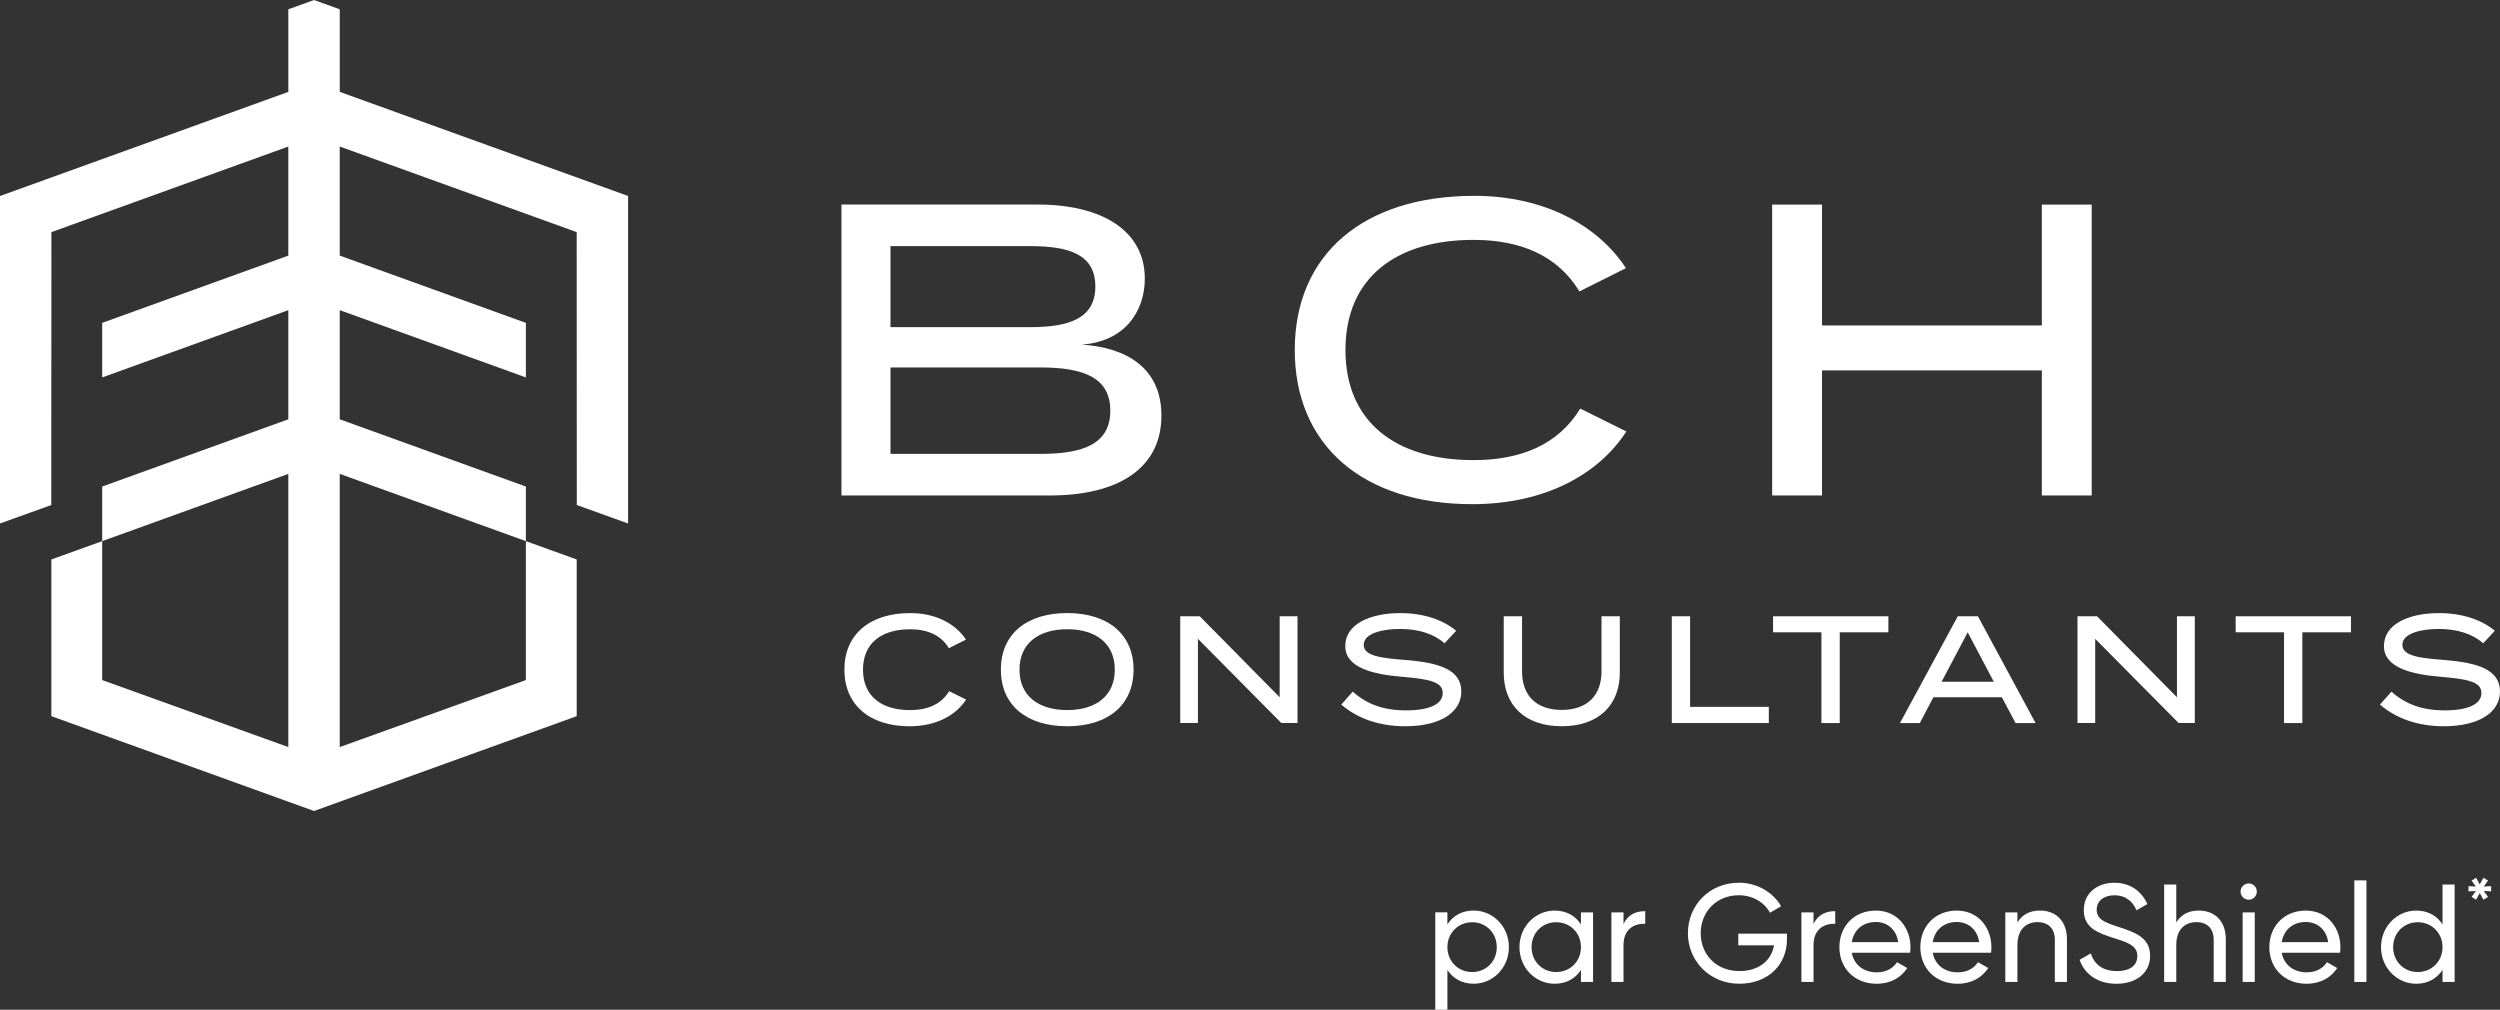
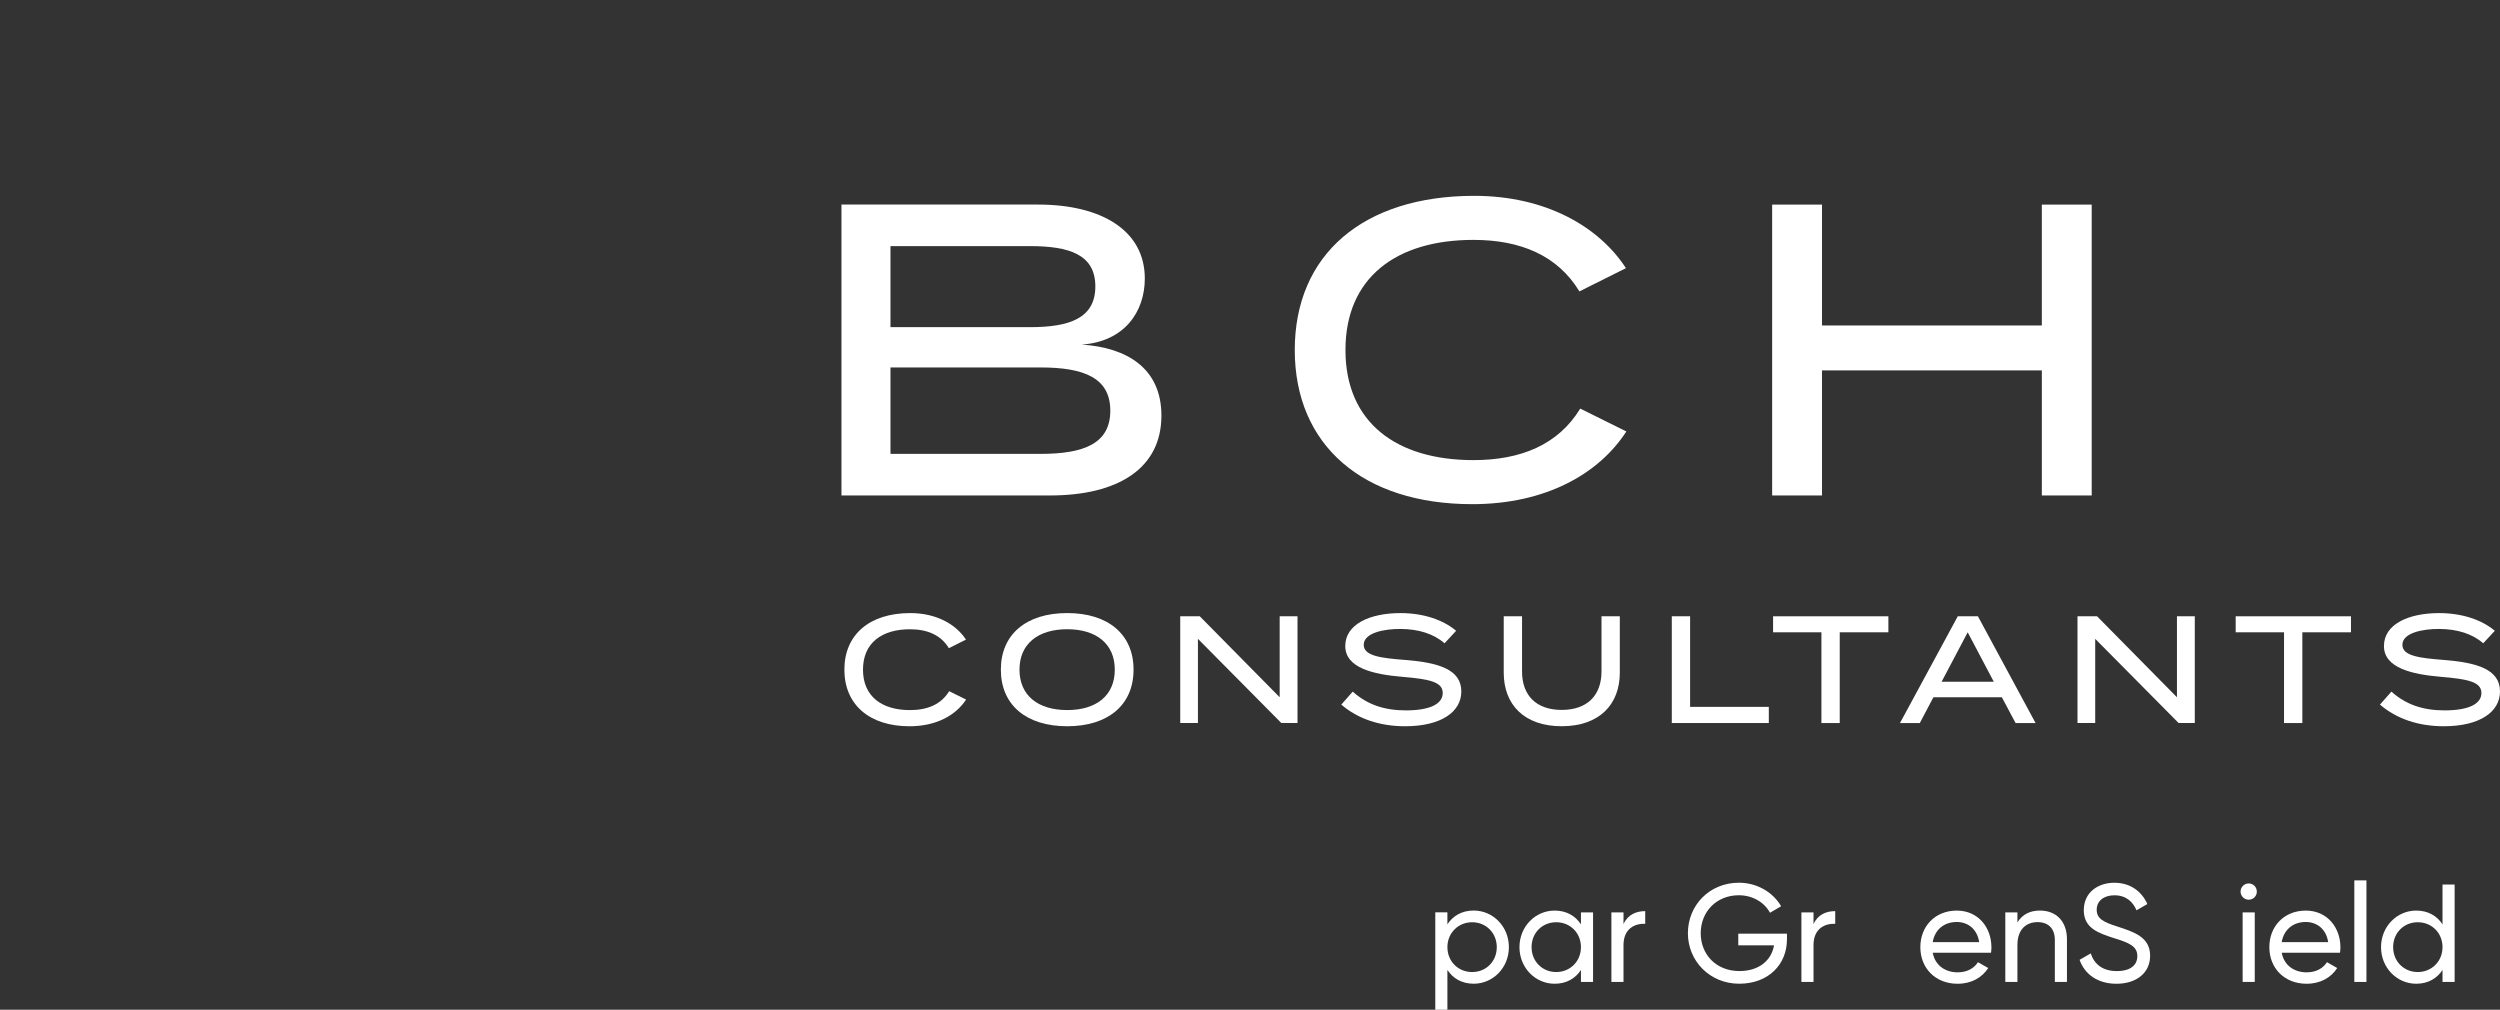
<svg xmlns="http://www.w3.org/2000/svg" id="Calque_2" viewBox="0 0 1492.57 602.84">
  <rect x="0" y="0" width="1492.57" height="602.84" fill="#333333" stroke="none" />
  <defs>
    <style>.cls-1{fill:#fff;}</style>
  </defs>
  <g id="Layer_1">
    <path class="cls-1" d="m900.85,565.47c0,12.29-9.47,21.84-21.01,21.84-7.06,0-12.38-3.16-15.7-8.22v23.75h-7.23v-58.14h7.23v7.14c3.32-5.07,8.64-8.22,15.7-8.22,11.54,0,21.01,9.55,21.01,21.84h0Zm-7.23,0c0-8.47-6.4-14.87-14.7-14.87s-14.78,6.4-14.78,14.87,6.4,14.87,14.78,14.87,14.7-6.4,14.7-14.87Z" />
    <path class="cls-1" d="m951.1,544.71v41.53h-7.23v-7.14c-3.32,5.07-8.64,8.22-15.7,8.22-11.54,0-21.01-9.55-21.01-21.84s9.47-21.84,21.01-21.84c7.06,0,12.38,3.16,15.7,8.22v-7.14h7.23Zm-7.23,20.76c0-8.47-6.39-14.87-14.78-14.87s-14.7,6.4-14.7,14.87,6.39,14.87,14.7,14.87,14.78-6.4,14.78-14.87Z" />
    <path class="cls-1" d="m982.24,543.96v7.56c-6.23-.25-12.96,2.91-12.96,12.71v22.01h-7.23v-41.53h7.23v6.98c2.66-5.81,7.72-7.72,12.96-7.72h0Z" />
    <path class="cls-1" d="m1066.86,560.9c0,14.78-10.96,26.41-28.49,26.41s-30.65-13.54-30.65-30.15,12.79-30.15,30.48-30.15c10.88,0,20.35,5.73,25.17,14.04l-6.64,3.9c-3.32-6.23-10.38-10.46-18.6-10.46-13.46,0-22.76,9.97-22.76,22.67s9.22,22.59,23.09,22.59c12.04,0,19.19-6.64,20.68-15.36h-21.34v-6.98h29.07v3.49h-.01Z" />
    <path class="cls-1" d="m1095.68,543.96v7.56c-6.23-.25-12.96,2.91-12.96,12.71v22.01h-7.23v-41.53h7.23v6.98c2.66-5.81,7.72-7.72,12.96-7.72h0Z" />
-     <path class="cls-1" d="m1120.59,580.51c5.73,0,9.88-2.66,11.96-6.06l6.15,3.49c-3.65,5.65-9.97,9.39-18.27,9.39-13.37,0-22.26-9.39-22.26-21.84s8.8-21.84,21.76-21.84,20.68,10.3,20.68,21.93c0,1.08-.08,2.16-.25,3.24h-34.8c1.41,7.47,7.31,11.71,15.03,11.71v-.02Zm-15.03-18.02h27.74c-1.25-8.22-7.14-12.04-13.37-12.04-7.81,0-13.21,4.82-14.37,12.04Z" />
    <path class="cls-1" d="m1168.92,580.51c5.73,0,9.88-2.66,11.96-6.06l6.15,3.49c-3.65,5.65-9.97,9.39-18.27,9.39-13.37,0-22.26-9.39-22.26-21.84s8.8-21.84,21.76-21.84,20.68,10.3,20.68,21.93c0,1.08-.08,2.16-.25,3.24h-34.8c1.41,7.47,7.31,11.71,15.03,11.71v-.02Zm-15.03-18.02h27.74c-1.25-8.22-7.14-12.04-13.37-12.04-7.81,0-13.21,4.82-14.37,12.04Z" />
    <path class="cls-1" d="m1234.03,560.74v25.5h-7.23v-25.08c0-6.81-3.9-10.63-10.3-10.63s-12.04,3.9-12.04,13.7v22.01h-7.23v-41.53h7.23v5.98c3.07-4.9,7.64-7.06,13.46-7.06,9.72,0,16.11,6.48,16.11,17.11h0Z" />
    <path class="cls-1" d="m1241.59,573.03l6.64-3.82c2.08,6.4,7.06,10.55,15.53,10.55s12.29-3.74,12.29-8.97c0-5.98-5.15-7.97-13.7-10.63-9.3-2.99-18.27-5.9-18.27-16.69s8.55-16.44,18.27-16.44,16.45,5.4,19.68,12.71l-6.48,3.74c-2.08-4.98-6.15-8.97-13.21-8.97-6.23,0-10.55,3.32-10.55,8.64s4.07,7.39,12.21,9.97c10.13,3.32,19.68,6.31,19.68,17.52,0,10.22-8.22,16.69-20.1,16.69-11.05,0-18.94-5.57-22.01-14.29h.02Z" />
-     <path class="cls-1" d="m1328.87,560.74v25.5h-7.23v-25.08c0-6.81-3.9-10.63-10.3-10.63s-12.04,3.9-12.04,13.7v22.01h-7.23v-58.14h7.23v22.59c3.07-4.9,7.64-7.06,13.46-7.06,9.72,0,16.11,6.48,16.11,17.11h0Z" />
    <path class="cls-1" d="m1337.67,532.33c0-2.66,2.16-4.9,4.9-4.9s4.82,2.24,4.82,4.9-2.16,4.82-4.82,4.82-4.9-2.16-4.9-4.82Zm1.25,12.38h7.23v41.53h-7.23v-41.53h0Z" />
    <path class="cls-1" d="m1377.28,580.51c5.73,0,9.88-2.66,11.96-6.06l6.15,3.49c-3.65,5.65-9.97,9.39-18.27,9.39-13.37,0-22.26-9.39-22.26-21.84s8.8-21.84,21.76-21.84,20.68,10.3,20.68,21.93c0,1.08-.08,2.16-.25,3.24h-34.8c1.41,7.47,7.31,11.71,15.03,11.71v-.02Zm-15.03-18.02h27.74c-1.25-8.22-7.14-12.04-13.37-12.04-7.81,0-13.21,4.82-14.37,12.04Z" />
    <path class="cls-1" d="m1405.6,525.61h7.23v60.63h-7.23v-60.63Z" />
    <path class="cls-1" d="m1465.48,528.1v58.14h-7.23v-7.14c-3.32,5.07-8.64,8.22-15.7,8.22-11.54,0-21.01-9.55-21.01-21.84s9.47-21.84,21.01-21.84c7.06,0,12.38,3.16,15.7,8.22v-23.75h7.23Zm-7.23,37.37c0-8.47-6.4-14.87-14.78-14.87s-14.7,6.4-14.7,14.87,6.39,14.87,14.7,14.87,14.78-6.4,14.78-14.87Z" />
-     <path class="cls-1" d="m1487.27,532.15l-4.41-.19,2.57,3.53-2.76,1.65-2.18-3.97-2.18,3.97-2.71-1.65,2.52-3.53-4.36.19v-3.1l4.36.24-2.52-3.58,2.71-1.65,2.18,3.97,2.18-3.97,2.76,1.65-2.57,3.58,4.41-.24v3.1Z" />
    <path class="cls-1" d="m662.88,245.18c0-19.59-15.63-25.8-41.68-25.8h-89.56v51.6h89.56c26.05,0,41.68-6.2,41.68-25.8m-131.24-49.86h83.36c23.32,0,38.95-5.21,38.95-24.31s-15.63-24.07-38.95-24.07h-83.36v48.37h0Zm161.75,52.85c0,31.26-25.55,47.63-66.49,47.63h-124.53V122.13h117.35c38.2,0,63.76,15.63,63.76,44.16,0,19.84-12.16,37.7-37.71,39.44,27.04,1.74,47.63,14.14,47.63,42.42" />
    <path class="cls-1" d="m943.44,243.94l27.54,13.65c-16.37,25.3-48.13,43.41-92.04,43.41-65,0-105.93-34.98-105.93-92.04s40.93-92.04,107.17-92.04c42.67,0,74.42,18.36,90.55,43.17l-27.78,13.89c-12.9-21.33-34.98-30.76-63.26-30.76-45.89,0-76.41,22.33-76.41,65.74s30.52,65.74,76.41,65.74c28.29,0,50.61-9.18,63.76-30.76" />
    <path class="cls-1" d="m1248.8,122.14v173.66h-29.77v-74.68h-131.24v74.68h-29.77V122.14h29.77v72.19h131.24v-72.19h29.77Z" />
    <path class="cls-1" d="m566.67,412.65l10.11,5.01c-6.01,9.29-17.67,15.94-33.78,15.94-23.86,0-38.88-12.84-38.88-33.79s15.03-33.78,39.34-33.78c15.66,0,27.32,6.73,33.24,15.84l-10.2,5.11c-4.73-7.83-12.84-11.29-23.22-11.29-16.85,0-28.05,8.19-28.05,24.13s11.2,24.13,28.05,24.13c10.38,0,18.57-3.36,23.4-11.29" />
    <path class="cls-1" d="m665.56,399.8c0-15.48-11.11-24.13-28.41-24.13s-28.49,8.65-28.49,24.13,11.1,24.13,28.49,24.13,28.41-8.65,28.41-24.13m-68.02,0c0-21.03,15.11-33.78,39.61-33.78s39.61,12.75,39.61,33.78-15.11,33.79-39.61,33.79-39.61-12.75-39.61-33.79" />
    <path class="cls-1" d="m774.65,367.93v63.74h-9.65l-49.8-50.26v50.26h-10.57v-63.74h11.66l47.71,48.35v-48.35h10.65Z" />
    <path class="cls-1" d="m872.45,412.83c0,12.11-11.93,20.76-33.6,20.76-14.93,0-28.14-4.37-38.06-12.93l6.83-7.74c8.65,7.74,18.84,11.2,31.69,11.2,14.21,0,22.04-3.74,22.04-10.38s-8.02-8.29-24.04-9.65c-17.57-1.46-34.15-5.37-34.15-18.39s14.66-19.67,32.96-19.67c13.84,0,25.58,4.1,33.24,10.57l-6.93,7.46c-6.56-5.74-15.57-8.47-26.13-8.56-10.11-.09-22.12,2.37-22.12,9.48,0,6.73,10.65,7.92,24.58,9.01,19.85,1.55,33.69,5.55,33.69,18.85" />
    <path class="cls-1" d="m967.07,367.93v33.69c0,18.85-12.11,31.96-34.7,31.96s-34.6-13.11-34.6-31.96v-33.69h10.93v32.97c0,14.29,8.46,22.94,23.67,22.94s23.77-8.65,23.77-22.94v-32.97h10.93,0Z" />
    <path class="cls-1" d="m1056.03,422.02v9.65h-57.92v-63.74h10.93v54.09h46.99Z" />
    <path class="cls-1" d="m1127.42,377.5h-29.05v54.18h-10.93v-54.18h-28.86v-9.56h68.84v9.56h0Z" />
    <path class="cls-1" d="m1190.34,407l-15.57-29.5-15.57,29.5h31.14,0Zm4.83,9.29h-40.88l-8.11,15.39h-11.84l34.51-63.74h12.02l34.42,63.74h-11.93l-8.2-15.39h0Z" />
    <path class="cls-1" d="m1310.35,367.93v63.74h-9.65l-49.8-50.26v50.26h-10.57v-63.74h11.66l47.71,48.35v-48.35h10.65Z" />
    <path class="cls-1" d="m1403.61,377.5h-29.05v54.18h-10.93v-54.18h-28.87v-9.56h68.84v9.56h.01Z" />
    <path class="cls-1" d="m1492.57,412.83c0,12.11-11.93,20.76-33.6,20.76-14.93,0-28.13-4.37-38.06-12.93l6.83-7.74c8.65,7.74,18.85,11.2,31.69,11.2,14.21,0,22.04-3.74,22.04-10.38s-8.01-8.29-24.04-9.65c-17.57-1.46-34.15-5.37-34.15-18.39s14.66-19.67,32.96-19.67c13.84,0,25.58,4.1,33.24,10.57l-6.93,7.46c-6.56-5.74-15.57-8.47-26.13-8.56-10.11-.09-22.13,2.37-22.13,9.48,0,6.73,10.65,7.92,24.59,9.01,19.85,1.55,33.69,5.55,33.69,18.85" />
-     <path class="cls-1" d="m202.84,54.86V5.55l-15.35-5.55-15.35,5.55v49.31L0,117.02v195.51l30.61-11.01.08-162.94,141.45-51.09v65.12l-111.13,40.15v32.57l111.13-40.16v65.16l-111.13,40.15v32.59l111.13-40.15v163.1l-111.13-40v-82.95l-30.34,10.94v93.56l156.82,56.61,156.82-56.61v-93.56l-30.34-10.94v82.95l-111.13,40v-163.1l111.13,40.15v-32.59l-111.13-40.15v-65.16l111.13,40.16v-32.57l-111.13-40.15v-65.12l141.46,51.09.07,162.94,30.62,11.01V117.01l-172.15-62.16h0Z" />
  </g>
</svg>